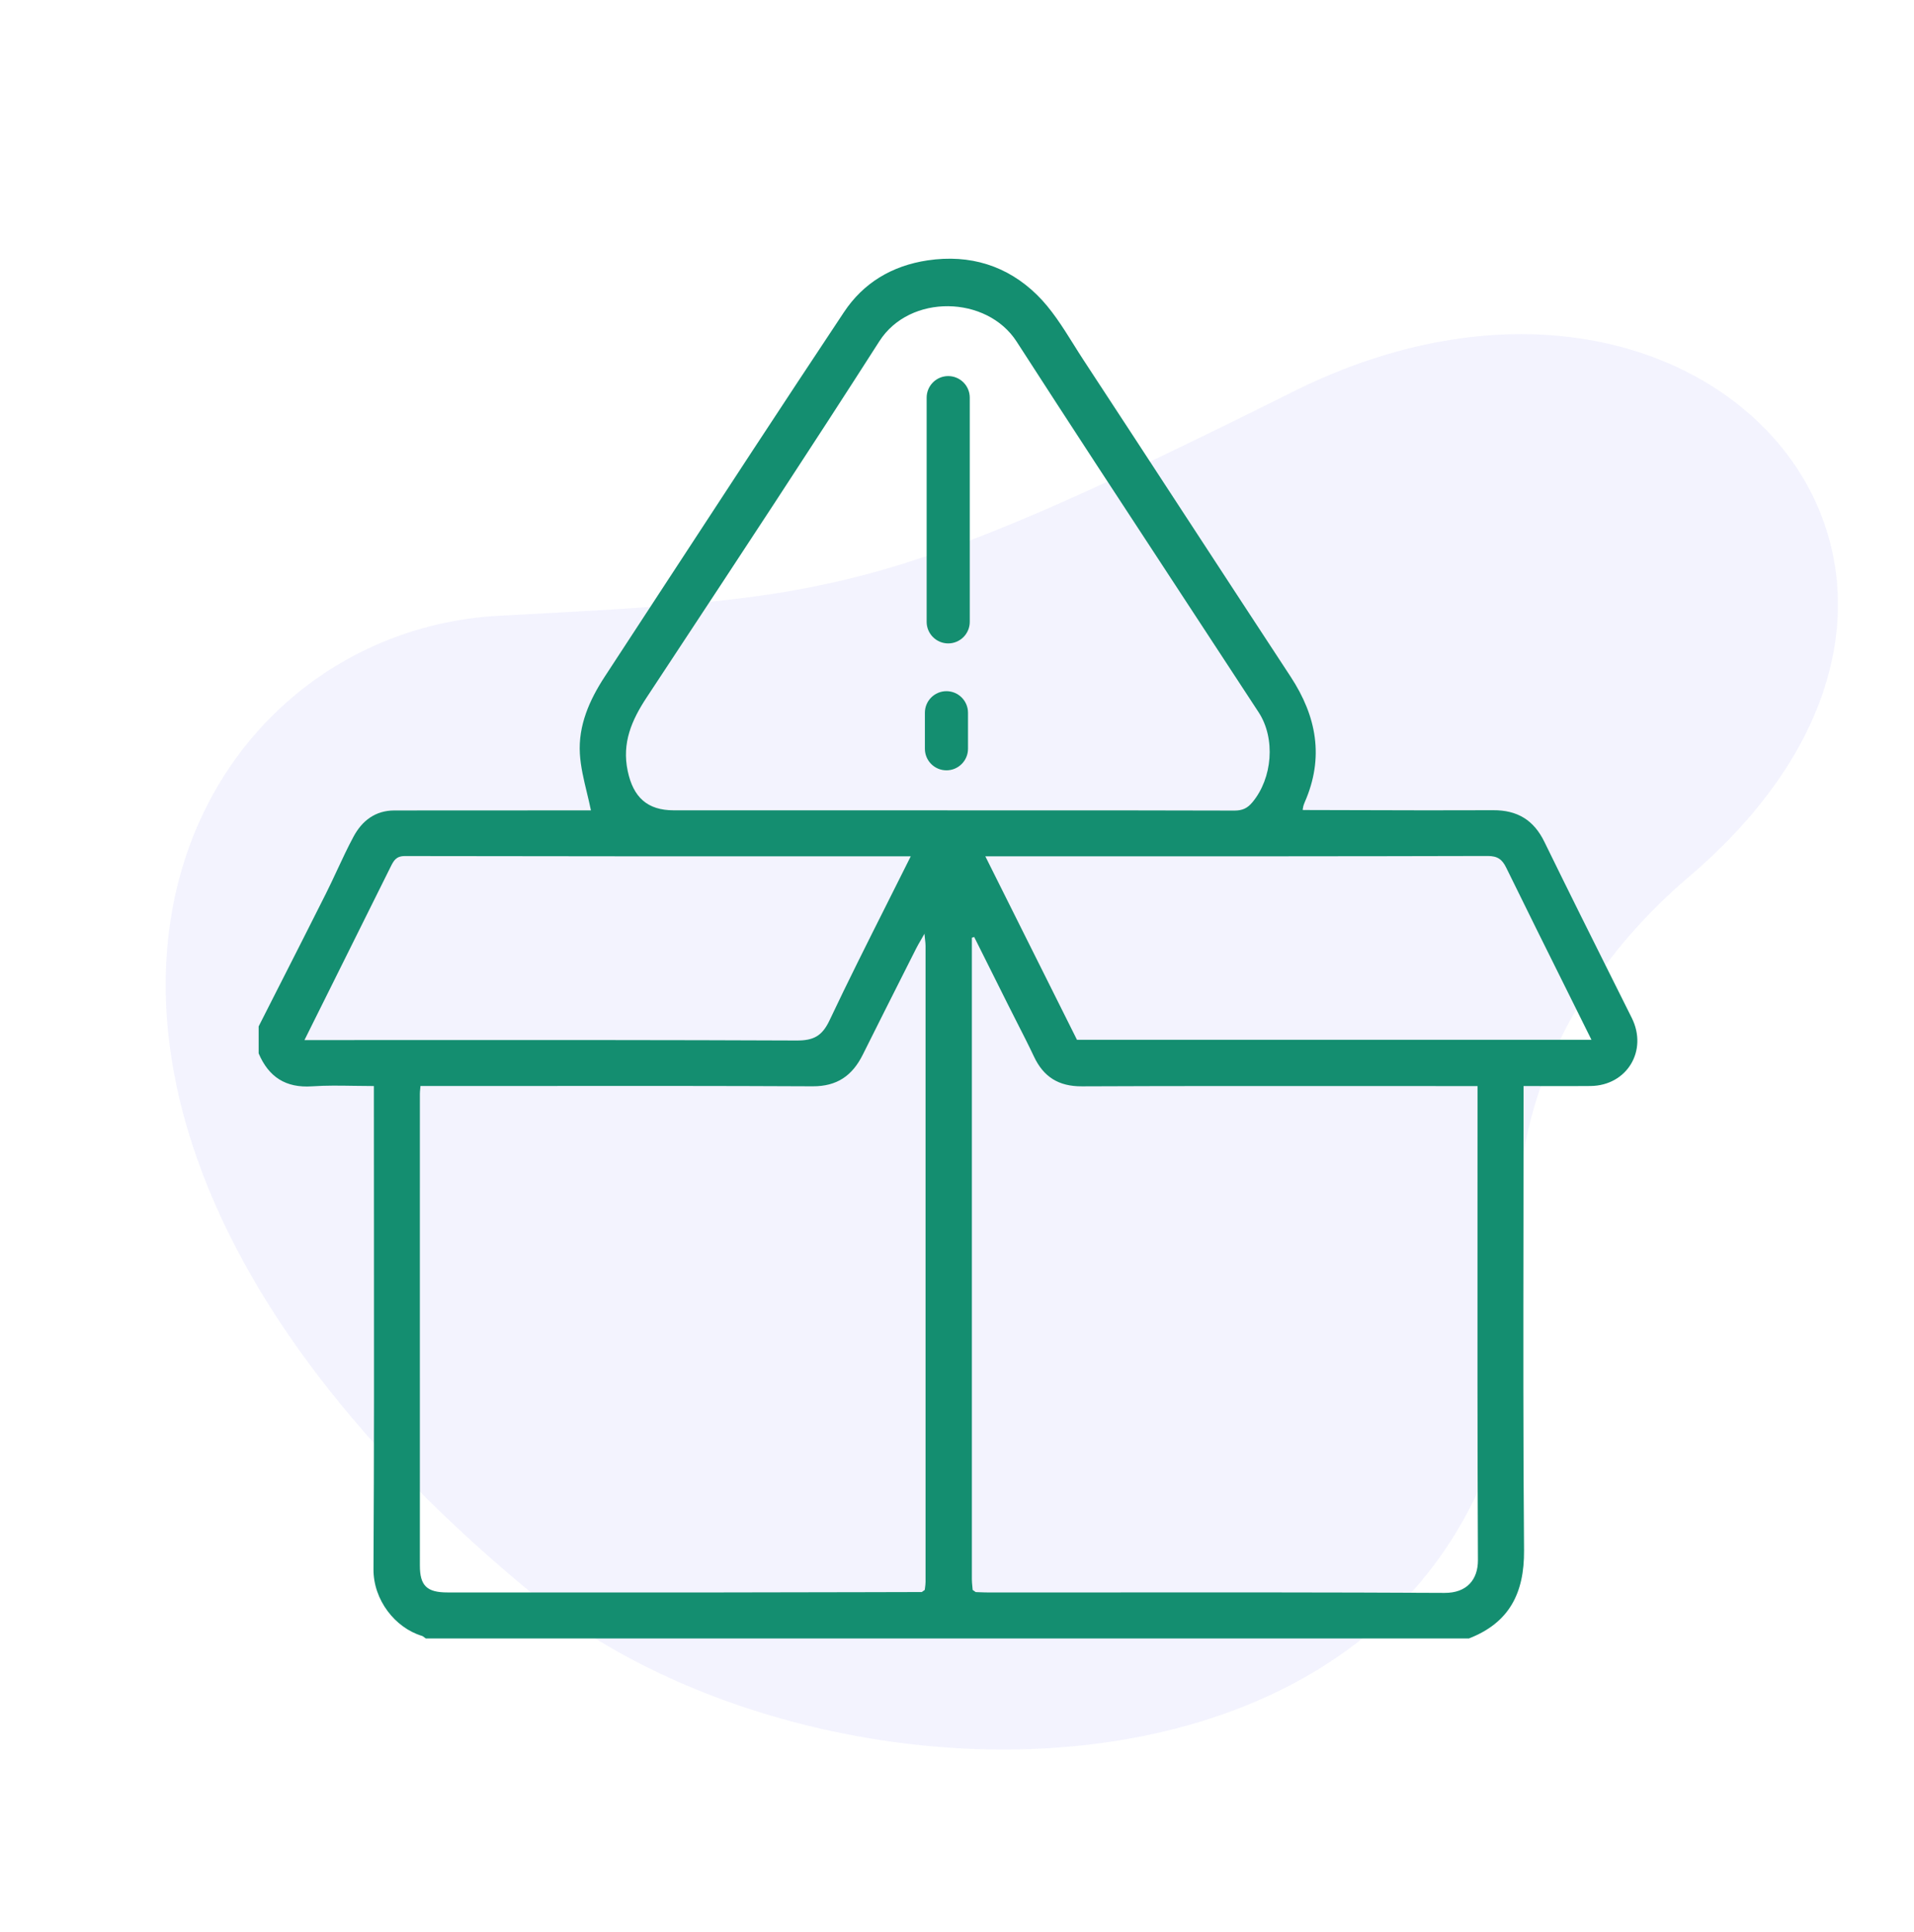
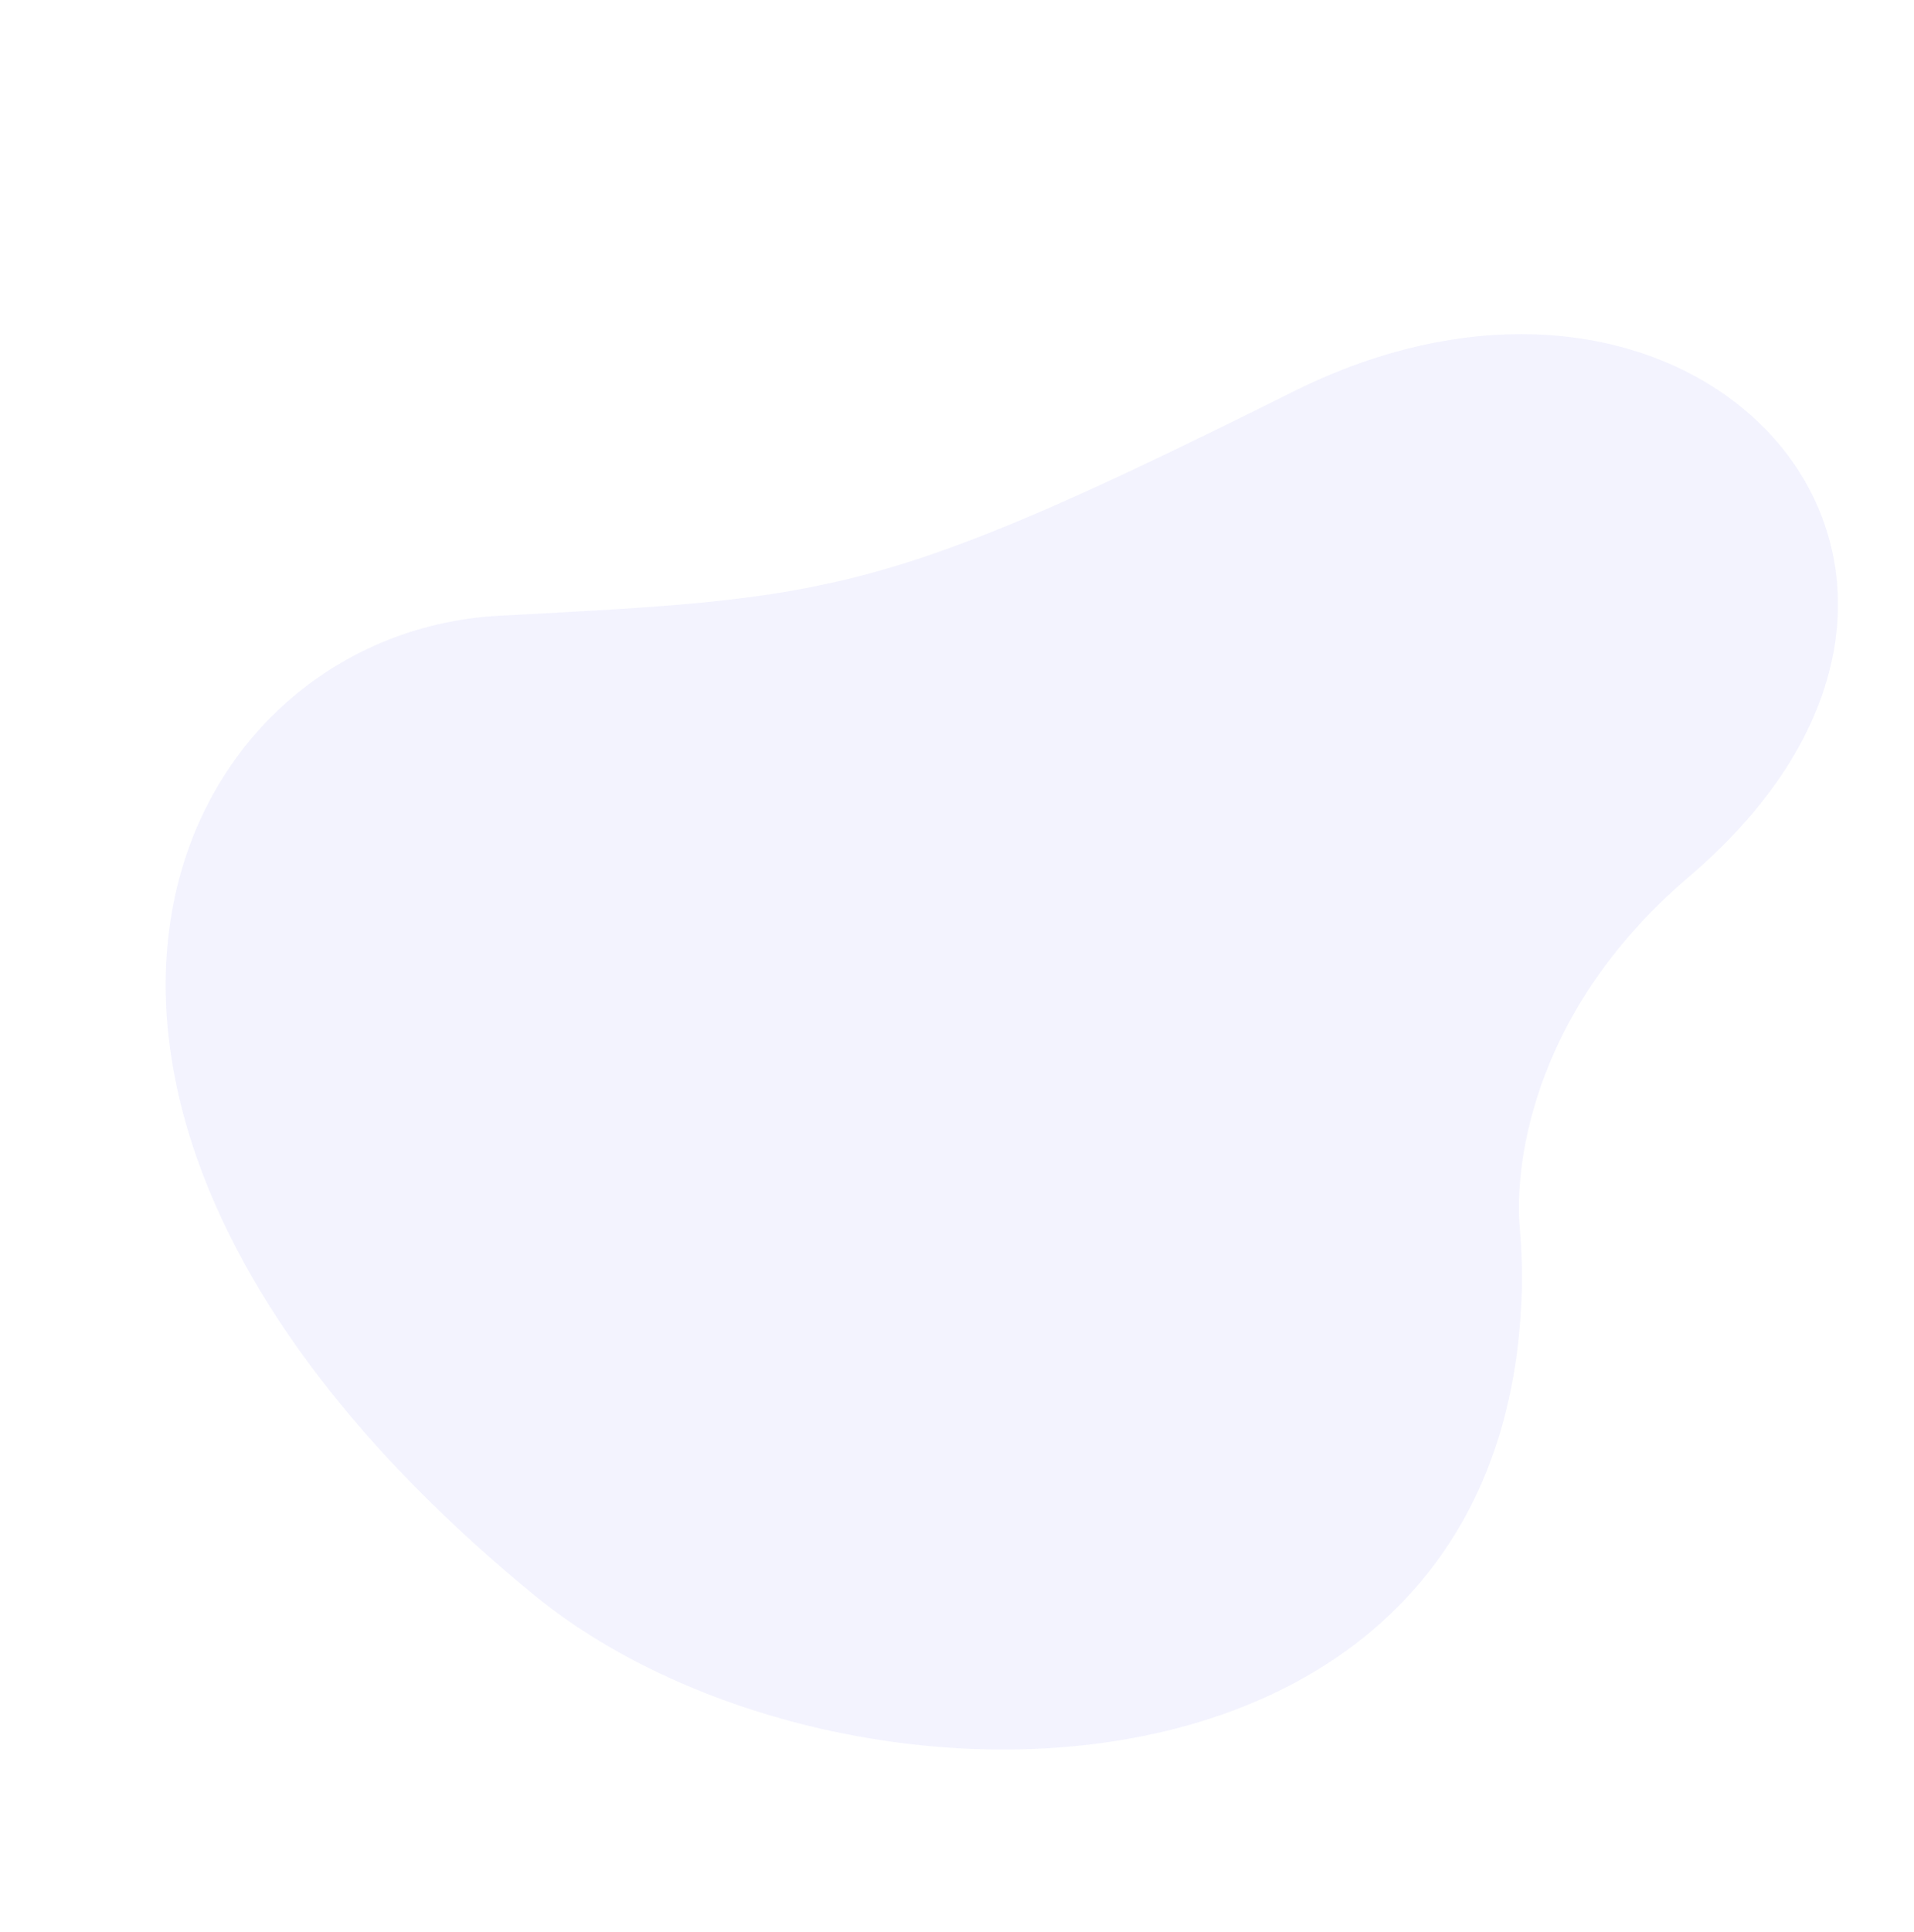
<svg xmlns="http://www.w3.org/2000/svg" width="111" height="112" viewBox="0 0 111 112" fill="none">
  <path opacity="0.07" d="M88.25 74.968C88.29 73.677 88.241 72.386 88.131 71.101C87.884 68.238 88.405 58.973 97.96 50.827C118.534 33.288 98.878 10.789 74.973 22.718C51.068 34.646 48.301 34.674 28.956 35.702C9.613 36.73 -3.386 64.221 30.898 92.423C48.161 106.62 87.285 106.319 88.25 74.968Z" fill="#5050EF" />
-   <path fill-rule="evenodd" clip-rule="evenodd" d="M75.664 46.967C76.705 46.969 77.746 46.972 78.787 46.975C81.391 46.983 83.994 46.991 86.597 46.978C88 46.971 88.951 47.55 89.569 48.82C90.923 51.595 92.303 54.357 93.683 57.12L93.684 57.121C94 57.755 94.317 58.388 94.633 59.022C95.577 60.916 94.356 62.946 92.242 62.969C91.376 62.978 90.51 62.976 89.618 62.973H89.618H89.618H89.617H89.617H89.616C89.202 62.972 88.784 62.971 88.357 62.971V63.882C88.357 66.277 88.354 68.672 88.351 71.067V71.067V71.067V71.068V71.068V71.068C88.342 77.343 88.333 83.618 88.385 89.892C88.405 92.373 87.528 94.091 85.191 95H24.691C24.668 94.984 24.646 94.967 24.624 94.949L24.623 94.949L24.623 94.949C24.572 94.908 24.521 94.867 24.463 94.85C22.922 94.384 21.65 92.778 21.66 90.986C21.698 84.316 21.693 77.645 21.687 70.975C21.685 68.581 21.683 66.186 21.683 63.792V62.971C21.294 62.971 20.913 62.965 20.537 62.959H20.537H20.537H20.537H20.537H20.537H20.536H20.536H20.536H20.536H20.536C19.703 62.946 18.898 62.933 18.097 62.988C16.57 63.092 15.581 62.445 15 61.077V59.513C15.409 58.706 15.819 57.9 16.228 57.094L16.229 57.093C17.123 55.335 18.016 53.577 18.901 51.813C19.13 51.358 19.345 50.896 19.56 50.434L19.56 50.434C19.863 49.785 20.165 49.137 20.503 48.509C20.998 47.59 21.762 46.992 22.878 46.992C25.239 46.992 27.602 46.99 29.964 46.989H29.965H29.966H29.967H29.968H29.969C31.148 46.988 32.327 46.987 33.506 46.986H34.27C34.199 46.637 34.116 46.293 34.034 45.952L34.034 45.952L34.034 45.952C33.852 45.196 33.674 44.455 33.629 43.707C33.531 42.068 34.181 40.593 35.068 39.238C36.14 37.601 37.21 35.963 38.28 34.325C41.822 28.905 45.364 23.486 48.948 18.094C50.068 16.409 51.717 15.409 53.793 15.097C56.264 14.728 58.421 15.415 60.136 17.094C60.973 17.913 61.615 18.939 62.254 19.959C62.447 20.268 62.64 20.576 62.838 20.878C64.764 23.813 66.683 26.751 68.602 29.69L68.603 29.691L68.604 29.693C70.683 32.875 72.761 36.057 74.847 39.234C76.359 41.537 76.802 43.931 75.664 46.518C75.624 46.608 75.57 46.756 75.564 46.861C75.547 46.883 75.55 46.897 75.553 46.911C75.556 46.925 75.559 46.939 75.543 46.961C75.562 46.962 75.583 46.964 75.603 46.965L75.633 46.968C75.643 46.968 75.653 46.969 75.664 46.969V46.967ZM56.584 92.312L56.657 92.315C56.709 92.317 56.761 92.319 56.812 92.321L56.814 92.321C56.996 92.328 57.179 92.335 57.36 92.335C59.456 92.335 61.553 92.334 63.649 92.333H63.649H63.65H63.65H63.65H63.65C70.359 92.329 77.069 92.325 83.777 92.36C85.07 92.366 85.716 91.585 85.711 90.458C85.679 83.678 85.683 76.899 85.686 70.119C85.687 68.015 85.688 65.911 85.688 63.807V62.973H84.782C82.886 62.973 80.99 62.972 79.094 62.971H79.094H79.094H79.094H79.094H79.094C73.643 62.968 68.192 62.965 62.742 62.988C61.395 62.994 60.52 62.445 59.961 61.257C59.65 60.597 59.319 59.947 58.987 59.298C58.813 58.956 58.639 58.614 58.467 58.27C57.809 56.956 57.151 55.641 56.496 54.327C56.452 54.342 56.406 54.356 56.362 54.373V54.991V91.569C56.362 91.704 56.376 91.84 56.389 91.974C56.393 92.017 56.397 92.059 56.401 92.102C56.404 92.13 56.406 92.159 56.408 92.187L56.584 92.312ZM53.455 92.312L53.63 92.187C53.633 92.165 53.636 92.142 53.638 92.12C53.641 92.096 53.645 92.072 53.648 92.048L53.648 92.047L53.648 92.047C53.662 91.939 53.676 91.832 53.676 91.725C53.678 79.428 53.678 67.134 53.676 54.837C53.676 54.737 53.665 54.637 53.648 54.486C53.638 54.394 53.625 54.283 53.612 54.141C53.524 54.296 53.452 54.422 53.389 54.531L53.389 54.531L53.389 54.531C53.287 54.707 53.212 54.837 53.144 54.97C52.936 55.382 52.729 55.794 52.521 56.205C51.69 57.853 50.858 59.501 50.036 61.152C49.435 62.361 48.549 62.994 47.125 62.986C41.706 62.959 36.288 62.963 30.87 62.967H30.87H30.87H30.87H30.87H30.869C28.994 62.968 27.118 62.969 25.242 62.969H24.384C24.378 63.047 24.372 63.114 24.366 63.173C24.357 63.269 24.35 63.347 24.35 63.425C24.35 66.464 24.35 69.503 24.349 72.543C24.348 78.621 24.347 84.7 24.35 90.779C24.35 91.942 24.759 92.333 25.944 92.333C31.259 92.337 36.572 92.337 41.887 92.333C44.64 92.332 47.393 92.325 50.147 92.318C51.249 92.315 52.351 92.312 53.453 92.31L53.455 92.312ZM58.269 46.986H58.269C62.709 46.985 67.15 46.984 71.589 46.999C72.053 46.999 72.345 46.863 72.631 46.518C73.797 45.123 73.983 42.818 72.995 41.303C71.472 38.973 69.946 36.645 68.419 34.317L68.419 34.316L68.418 34.316L68.418 34.315L68.417 34.314L68.417 34.313C65.251 29.486 62.086 24.659 58.958 19.807C57.231 17.125 52.764 17.025 50.999 19.784C46.999 26.032 42.916 32.227 38.832 38.422L37.497 40.447C36.63 41.763 36.06 43.077 36.403 44.703C36.724 46.226 37.539 46.984 39.074 46.984H54.942L54.94 46.986C56.05 46.986 57.159 46.986 58.269 46.986H58.269H58.269ZM52.818 49.651L48.273 49.651H48.272H48.27H48.269H48.268H48.266C39.956 49.652 31.717 49.652 23.477 49.636C22.965 49.636 22.828 49.91 22.65 50.267C21.485 52.618 20.315 54.966 19.146 57.314L19.146 57.314L19.146 57.314L19.146 57.314L19.146 57.314L19.145 57.316L18.266 59.081C18.133 59.349 18 59.618 17.858 59.902L17.657 60.306C19.79 60.306 21.918 60.306 24.043 60.305H24.045C31.461 60.302 38.829 60.299 46.197 60.331C47.179 60.336 47.676 60.072 48.106 59.166C49.175 56.904 50.299 54.669 51.439 52.402L51.439 52.402L51.44 52.4L51.442 52.396L51.442 52.395L51.444 52.391C51.901 51.484 52.359 50.572 52.818 49.651ZM92.294 60.288C92.204 60.108 92.163 60.024 92.121 59.939C91.723 59.138 91.325 58.337 90.927 57.535C89.731 55.132 88.536 52.728 87.355 50.317C87.117 49.833 86.858 49.63 86.271 49.632C78.439 49.653 70.606 49.652 62.773 49.651L62.673 49.651C61.14 49.651 59.607 49.651 58.075 49.651H57.143C58.067 51.5 58.976 53.319 59.877 55.124L59.887 55.143C60.749 56.868 61.603 58.579 62.458 60.29H92.296L92.294 60.288ZM53.669 54.169C53.673 54.173 53.676 54.177 53.679 54.18L53.678 54.181C53.675 54.177 53.671 54.172 53.668 54.168C53.657 54.155 53.645 54.141 53.645 54.129C53.646 54.118 53.659 54.108 53.672 54.099L53.681 54.092C53.684 54.09 53.686 54.087 53.689 54.085L53.691 54.088L53.685 54.092L53.675 54.099C53.661 54.109 53.648 54.119 53.648 54.131C53.646 54.143 53.658 54.156 53.669 54.169ZM56.361 54.091L56.36 54.089C56.354 54.094 56.347 54.099 56.34 54.103L56.34 54.103C56.327 54.112 56.313 54.121 56.312 54.131C56.311 54.14 56.317 54.15 56.325 54.159C56.318 54.15 56.313 54.141 56.314 54.133C56.315 54.121 56.331 54.111 56.346 54.101C56.352 54.098 56.357 54.095 56.361 54.091ZM56.346 54.185L56.343 54.181L56.345 54.185L56.346 54.185ZM54.99 21.806C55.681 21.806 56.24 22.366 56.24 23.056V36.056C56.24 36.746 55.681 37.306 54.99 37.306C54.3 37.306 53.74 36.746 53.74 36.056V23.056C53.74 22.366 54.3 21.806 54.99 21.806ZM56.138 41.326C56.138 40.636 55.578 40.076 54.888 40.076C54.197 40.076 53.638 40.636 53.638 41.326V43.415C53.638 44.105 54.197 44.665 54.888 44.665C55.578 44.665 56.138 44.105 56.138 43.415V41.326Z" fill="#148E70" />
</svg>